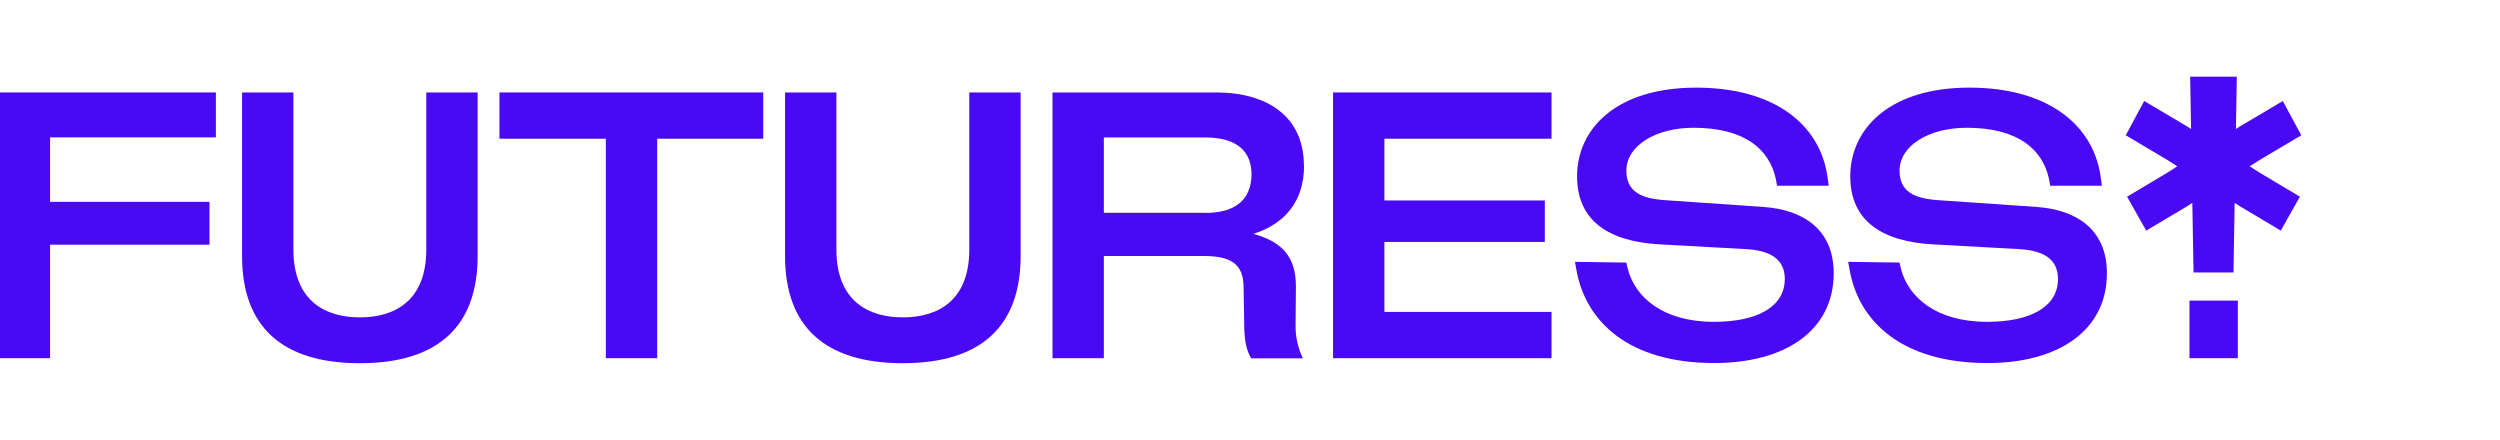
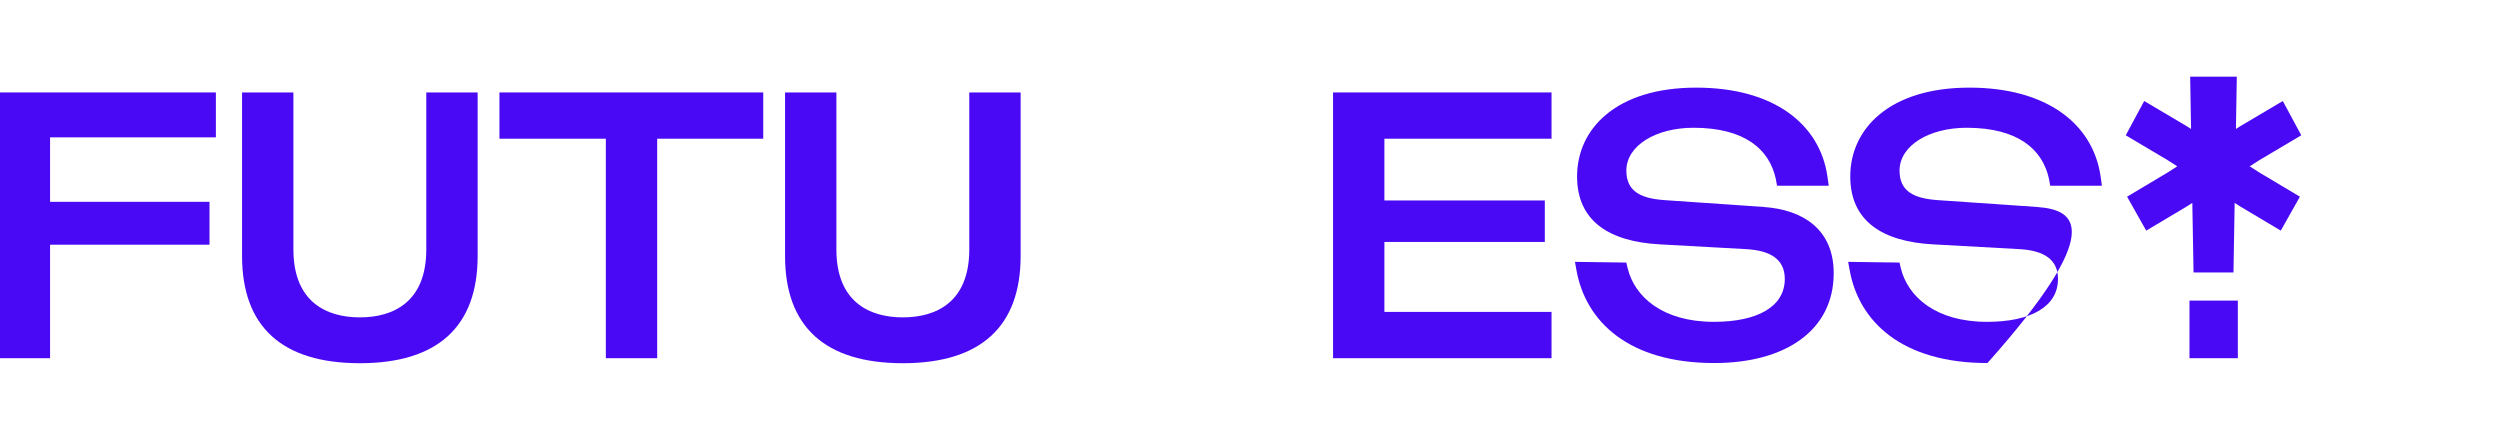
<svg xmlns="http://www.w3.org/2000/svg" width="250" height="44" viewBox="0 0 250 44" fill="none">
  <g clip-path="url(#clip0_1395_762)">
    <path d="M-0.124 35.82H5.008V24.47H20.95V20.182H5.008V13.735H21.588V9.244H-0.124V35.82Z" fill="#4A09F4" />
    <path d="M42.629 24.948C42.629 30.196 39.34 31.737 35.985 31.737C32.631 31.737 29.341 30.184 29.341 24.948V9.244H24.206V25.6C24.206 32.664 28.199 36.321 35.985 36.321C43.772 36.321 47.764 32.653 47.764 25.6V9.244H42.629V24.948Z" fill="#4A09F4" />
    <path d="M49.944 13.871H60.584V35.82H65.719V13.871H76.324V9.244H49.944V13.871Z" fill="#4A09F4" />
    <path d="M96.928 24.948C96.928 30.196 93.638 31.737 90.284 31.737C86.929 31.737 83.64 30.184 83.64 24.948V9.244H78.505V25.6C78.505 32.664 82.497 36.321 90.284 36.321C98.07 36.321 102.063 32.653 102.063 25.6V9.244H96.928V24.948Z" fill="#4A09F4" />
-     <path d="M120.52 21.28H110.385V13.746H120.52C123.877 13.746 125.153 15.291 125.153 17.449C125.119 20.092 123.406 21.291 120.52 21.291V21.28ZM130.388 16.548C130.388 11.782 126.897 9.244 121.597 9.244H105.25V35.82H110.385V25.6H120.386C123.106 25.6 124.314 26.423 124.356 28.619L124.421 32.357C124.421 33.968 124.623 35.032 125.128 35.834H130.294C129.8 34.823 129.547 33.707 129.557 32.578L129.591 28.634C129.591 25.684 128.213 24.175 125.337 23.387C128.456 22.393 130.405 20.162 130.405 16.563L130.388 16.548Z" fill="#4A09F4" />
    <path d="M133.305 35.82H155.153V31.19H138.44V24.195H154.481V20.046H138.44V13.871H155.153V9.244H133.305V35.82Z" fill="#4A09F4" />
    <path d="M176.428 20.698L166.43 20.011C164.079 19.84 162.636 19.142 162.636 17.061C162.636 14.558 165.591 12.776 169.348 12.776C174.517 12.776 176.933 14.969 177.571 17.849L177.704 18.571H182.874L182.738 17.609C181.966 12.393 177.37 8.763 169.617 8.763C161.664 8.763 157.708 12.842 157.708 17.644C157.708 22.138 160.96 24.16 165.962 24.435L174.619 24.913C177.069 25.053 178.479 25.942 178.479 27.898C178.479 30.677 175.728 32.184 171.39 32.184C166.254 32.184 163.47 29.68 162.767 26.835L162.63 26.255L157.498 26.186L157.631 26.942C158.536 32.157 162.866 36.304 171.424 36.304C178.538 36.304 183.37 33.044 183.37 27.321C183.37 22.897 180.251 20.976 176.423 20.703L176.428 20.698Z" fill="#4A09F4" />
-     <path d="M203.747 20.698L193.746 20.011C191.398 19.84 189.955 19.142 189.955 17.061C189.955 14.558 192.906 12.776 196.666 12.776C201.833 12.776 204.252 14.969 204.89 17.849L205.023 18.571H210.189L210.056 17.609C209.285 12.393 204.688 8.763 196.936 8.763C188.996 8.763 185.026 12.842 185.026 17.644C185.026 22.138 188.282 24.16 193.284 24.435L201.941 24.913C204.391 25.053 205.8 25.942 205.8 27.898C205.8 30.677 203.049 32.184 198.711 32.184C193.576 32.184 190.791 29.68 190.085 26.835L189.952 26.255L184.816 26.186L184.953 26.942C185.857 32.157 190.187 36.304 198.745 36.304C205.859 36.304 210.691 33.044 210.691 27.321C210.691 22.897 207.572 20.976 203.744 20.703L203.747 20.698Z" fill="#4A09F4" />
+     <path d="M203.747 20.698L193.746 20.011C191.398 19.84 189.955 19.142 189.955 17.061C189.955 14.558 192.906 12.776 196.666 12.776C201.833 12.776 204.252 14.969 204.89 17.849L205.023 18.571H210.189L210.056 17.609C209.285 12.393 204.688 8.763 196.936 8.763C188.996 8.763 185.026 12.842 185.026 17.644C185.026 22.138 188.282 24.16 193.284 24.435L201.941 24.913C204.391 25.053 205.8 25.942 205.8 27.898C205.8 30.677 203.049 32.184 198.711 32.184C193.576 32.184 190.791 29.68 190.085 26.835L189.952 26.255L184.816 26.186L184.953 26.942C185.857 32.157 190.187 36.304 198.745 36.304C210.691 22.897 207.572 20.976 203.744 20.703L203.747 20.698Z" fill="#4A09F4" />
    <path d="M218.948 35.82H223.783V30.06H218.948V35.82Z" fill="#4A09F4" />
    <path d="M224.969 16.632L225.964 15.998L230.127 13.529L228.281 10.101L224.05 12.605L223.593 12.897L223.681 7.664H219.017L219.107 12.897L218.648 12.605L214.42 10.101L212.574 13.529L216.734 15.998L217.729 16.632L216.734 17.267L212.708 19.669L214.622 23.062L218.648 20.663L219.232 20.289L219.354 27.246H223.347L223.466 20.289L224.05 20.663L228.079 23.062L229.99 19.669L225.964 17.267L224.969 16.632Z" fill="#4A09F4" />
  </g>
  <defs>
    <clipPath id="clip0_1395_762">
      <rect width="250" height="43.321" fill="white" transform="translate(0 0.339)" />
    </clipPath>
  </defs>
</svg>